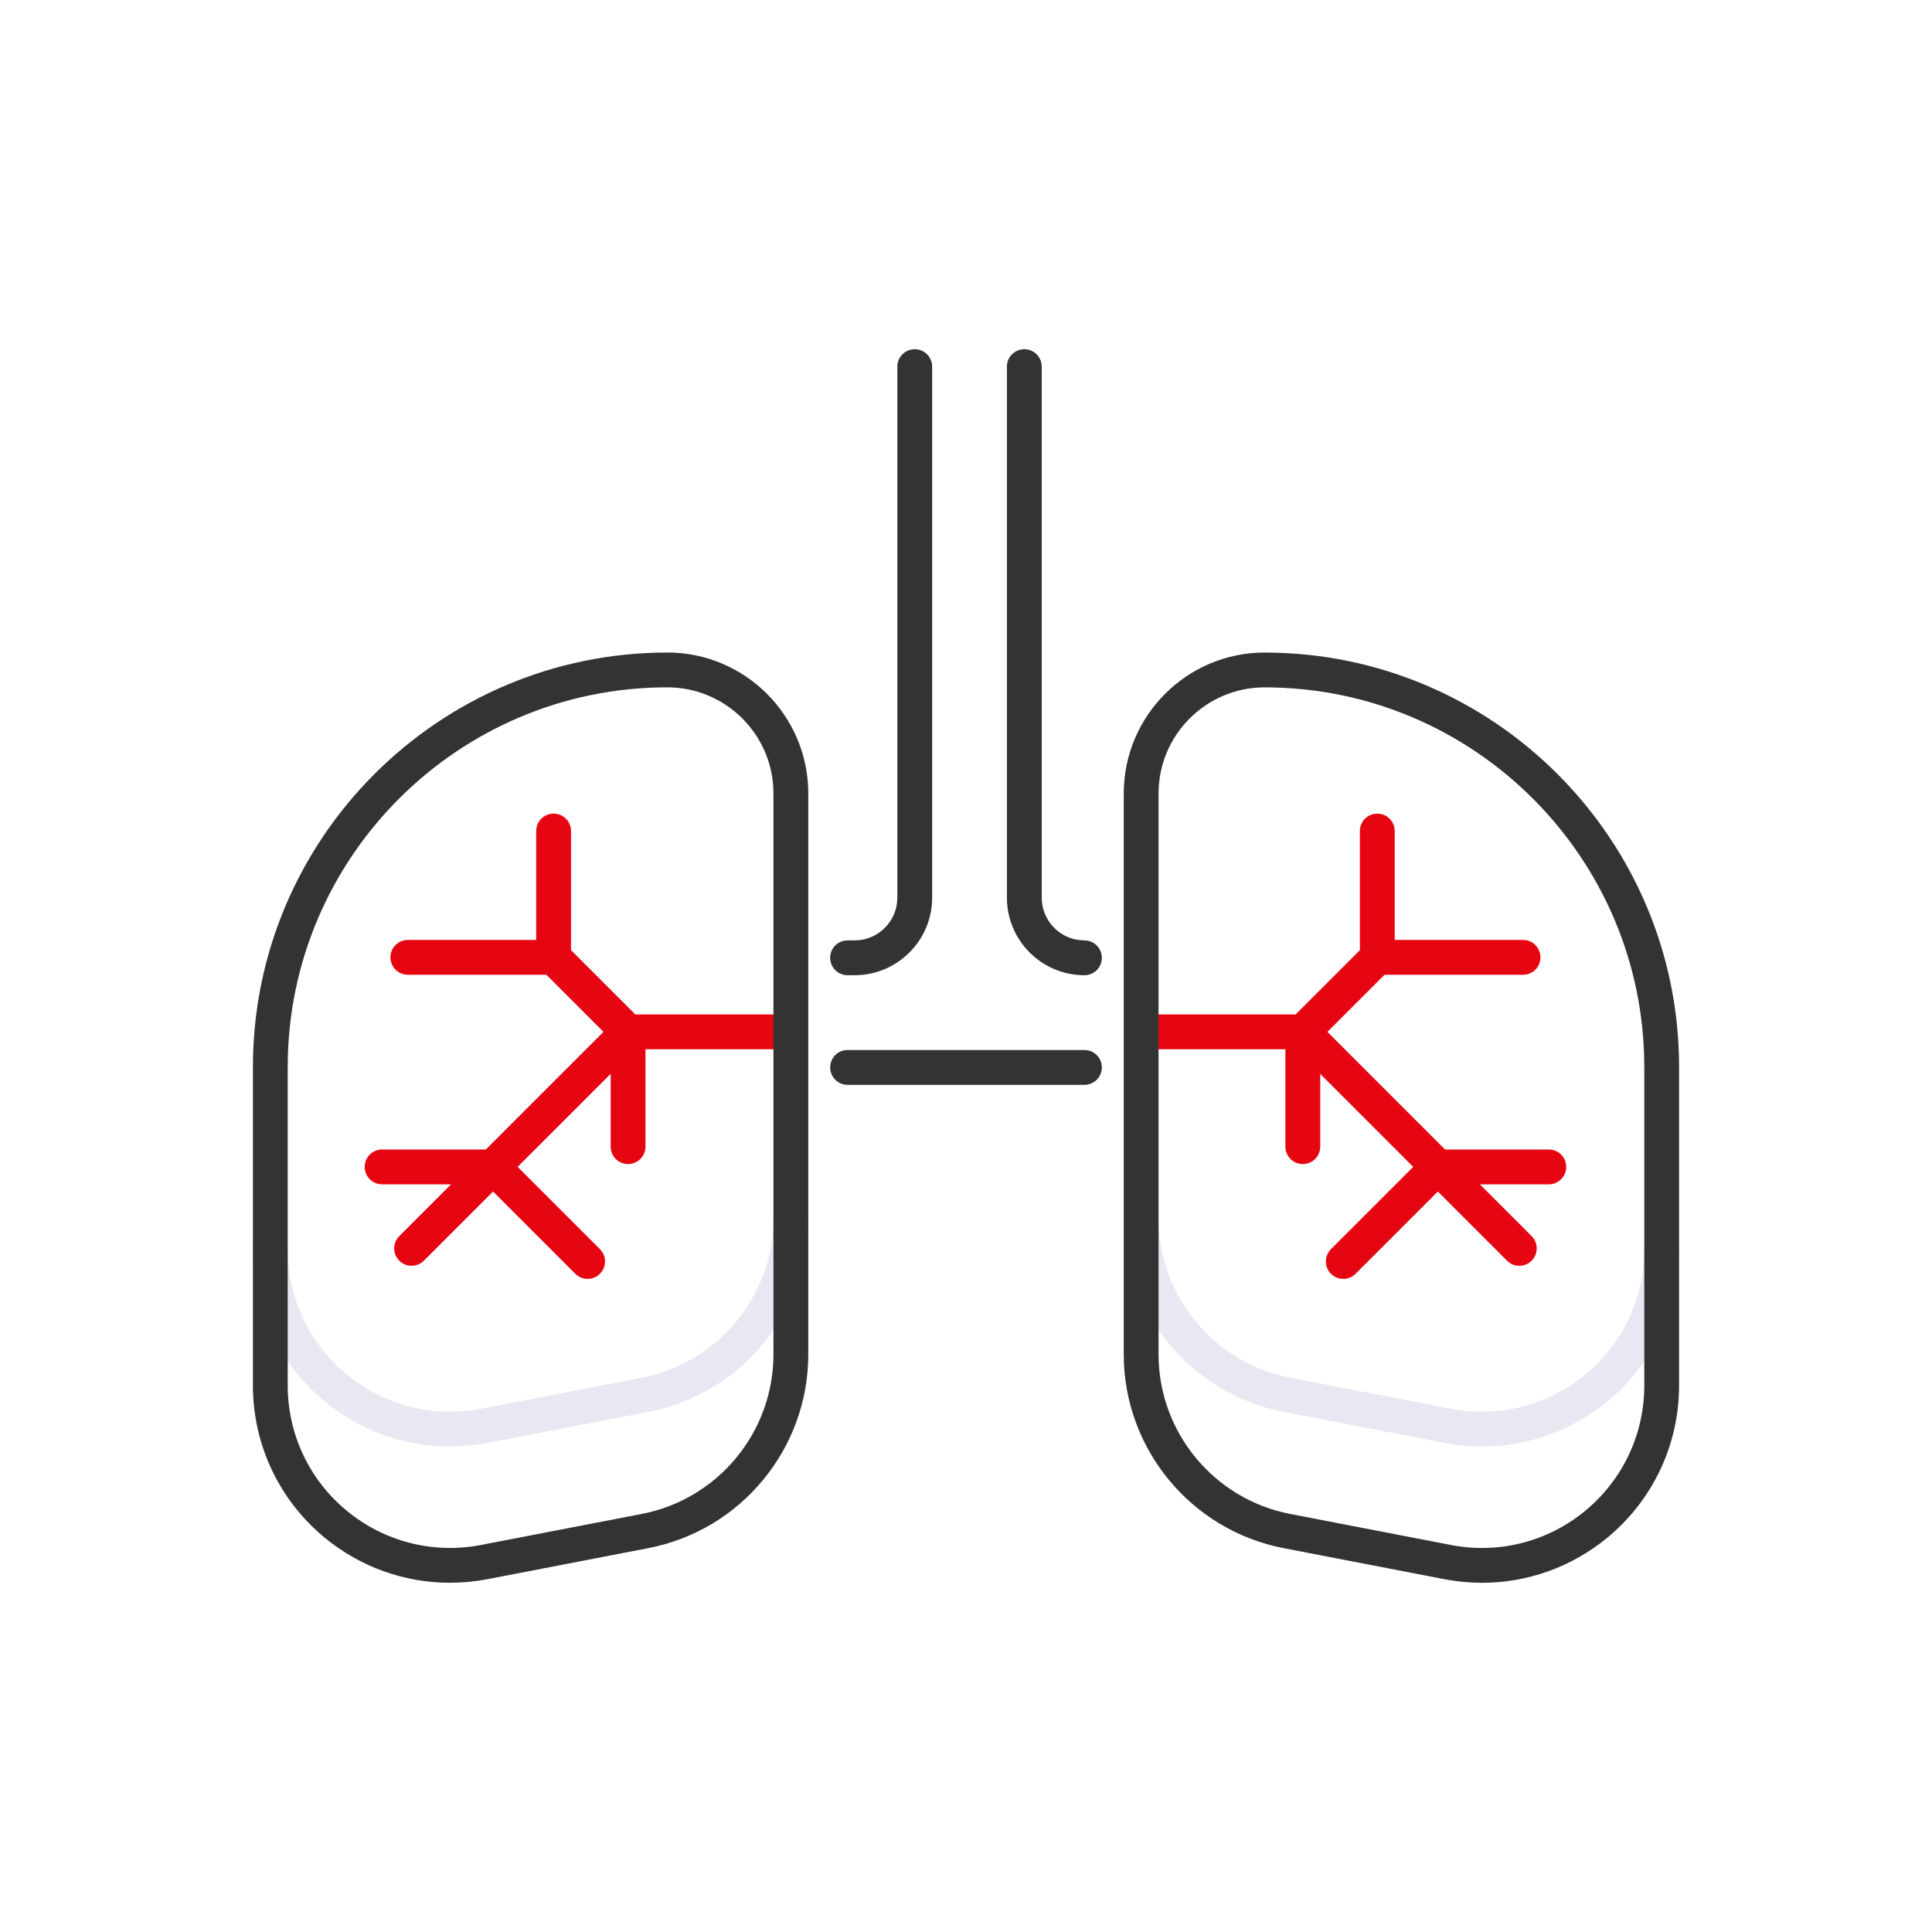
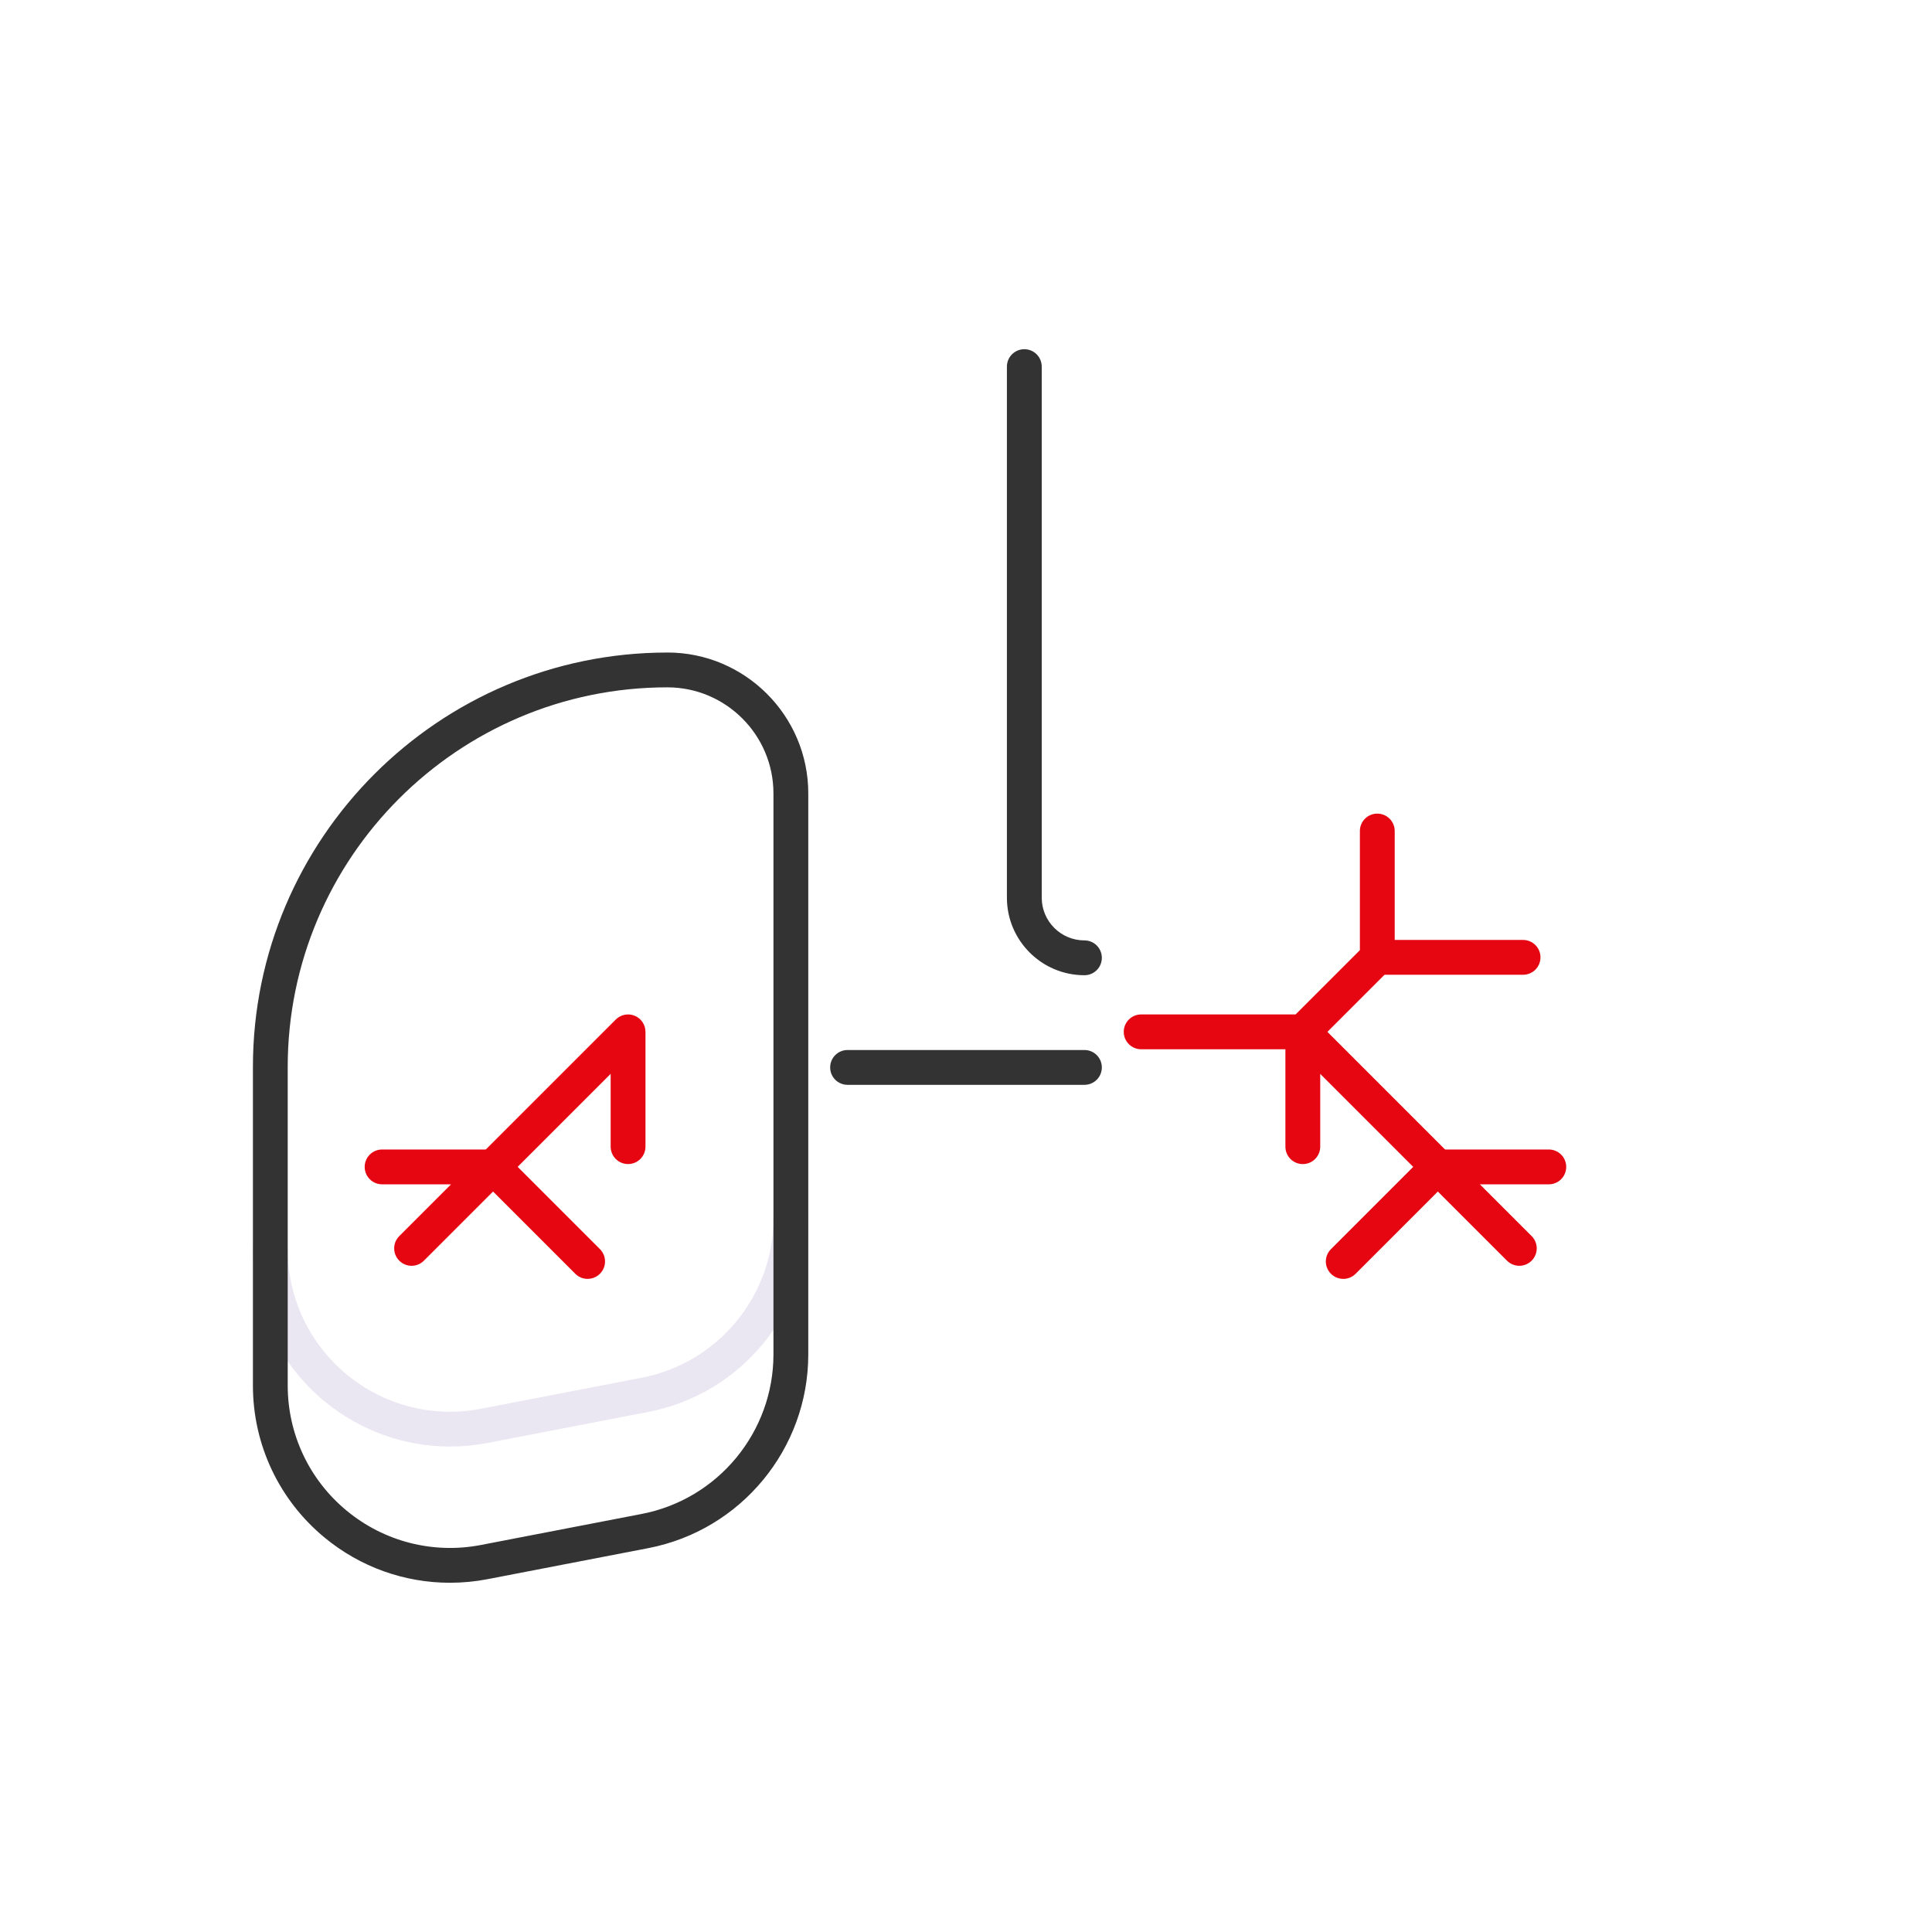
<svg xmlns="http://www.w3.org/2000/svg" id="_레이어_2" data-name="레이어 2" viewBox="0 0 670.16 670.16">
  <defs>
    <style>      .cls-1 {        fill: none;      }      .cls-2 {        fill: #e60612;      }      .cls-3 {        fill: #333;      }      .cls-4 {        fill: #ebe7f2;      }    </style>
  </defs>
  <g id="Icons">
    <g>
      <g>
-         <path class="cls-2" d="M273.94,363.96h-56.07c-1.6,0-3.14-.64-4.27-1.77l-25.84-25.84c-1.13-1.13-1.77-2.67-1.77-4.27v-43.82c0-3.34,2.7-6.04,6.04-6.04s6.04,2.7,6.04,6.04v41.32l22.3,22.3h53.57c3.34,0,6.04,2.7,6.04,6.04s-2.7,6.04-6.04,6.04Z" />
-         <path class="cls-2" d="M192.03,338.12h-50.56c-3.34,0-6.04-2.7-6.04-6.04s2.7-6.04,6.04-6.04h50.56c3.34,0,6.04,2.7,6.04,6.04s-2.7,6.04-6.04,6.04Z" />
        <path class="cls-2" d="M203.83,443.61c-1.54,0-3.09-.59-4.27-1.77l-32.81-32.81c-2.36-2.36-2.36-6.18,0-8.54l46.84-46.84c1.73-1.72,4.32-2.25,6.58-1.31,2.26.93,3.73,3.14,3.73,5.58v39.82c0,3.34-2.7,6.04-6.04,6.04s-6.04-2.7-6.04-6.04v-25.25l-32.26,32.26,28.54,28.54c2.36,2.36,2.36,6.18,0,8.54-1.18,1.18-2.72,1.77-4.27,1.77Z" />
        <path class="cls-2" d="M142.77,439.07c-1.55,0-3.09-.59-4.27-1.77-2.36-2.36-2.36-6.18,0-8.54l17.95-17.95h-23.91c-3.34,0-6.04-2.7-6.04-6.04s2.7-6.04,6.04-6.04h38.49c2.44,0,4.64,1.47,5.58,3.73.93,2.26.42,4.85-1.31,6.58l-28.26,28.26c-1.18,1.18-2.72,1.77-4.27,1.77Z" />
        <path class="cls-2" d="M451.91,363.96h-56.07c-3.34,0-6.04-2.7-6.04-6.04s2.7-6.04,6.04-6.04h53.57l22.3-22.3v-41.32c0-3.34,2.7-6.04,6.04-6.04s6.04,2.7,6.04,6.04v43.82c0,1.6-.64,3.14-1.77,4.27l-25.84,25.84c-1.13,1.13-2.67,1.77-4.27,1.77Z" />
        <path class="cls-2" d="M528.31,338.12h-50.56c-3.34,0-6.04-2.7-6.04-6.04s2.7-6.04,6.04-6.04h50.56c3.34,0,6.04,2.7,6.04,6.04s-2.7,6.04-6.04,6.04Z" />
        <path class="cls-2" d="M465.94,443.61c-1.54,0-3.09-.59-4.27-1.77-2.36-2.36-2.36-6.18,0-8.54l28.54-28.54-32.26-32.26v25.25c0,3.34-2.7,6.04-6.04,6.04s-6.04-2.7-6.04-6.04v-39.82c0-2.44,1.47-4.64,3.73-5.58,2.26-.94,4.86-.42,6.58,1.31l46.84,46.84c2.36,2.36,2.36,6.18,0,8.54l-32.81,32.81c-1.18,1.18-2.72,1.77-4.27,1.77Z" />
        <path class="cls-2" d="M527.01,439.07c-1.54,0-3.09-.59-4.27-1.77l-28.26-28.26c-1.73-1.73-2.24-4.32-1.31-6.58.93-2.26,3.14-3.73,5.58-3.73h38.49c3.34,0,6.04,2.7,6.04,6.04s-2.7,6.04-6.04,6.04h-23.91l17.95,17.95c2.36,2.36,2.36,6.18,0,8.54-1.18,1.18-2.72,1.77-4.27,1.77Z" />
        <path class="cls-4" d="M156.08,501.77c-15.74,0-31.08-5.44-43.48-15.66-15.81-13.05-24.87-32.28-24.87-52.78,0-3.34,2.7-6.04,6.04-6.04s6.04,2.7,6.04,6.04c0,16.88,7.47,32.72,20.48,43.46,13.01,10.74,29.98,15.07,46.56,11.87l55.78-10.77c26.46-5.11,45.66-28.38,45.66-55.33,0-3.34,2.7-6.04,6.04-6.04s6.04,2.7,6.04,6.04c0,32.72-23.32,60.98-55.45,67.19l-55.78,10.77c-4.35.84-8.72,1.25-13.06,1.25Z" />
-         <path class="cls-4" d="M514.09,501.77c-4.34,0-8.71-.41-13.06-1.25l-55.77-10.77c-32.13-6.21-55.45-34.46-55.45-67.19,0-3.34,2.7-6.04,6.04-6.04s6.04,2.7,6.04,6.04c0,26.95,19.21,50.22,45.67,55.33l55.77,10.77c16.58,3.2,33.54-1.12,46.56-11.87,13.02-10.74,20.48-26.58,20.48-43.46,0-3.34,2.7-6.04,6.04-6.04s6.04,2.7,6.04,6.04c0,20.5-9.06,39.73-24.87,52.78-12.39,10.23-27.73,15.66-43.48,15.66Z" />
        <g>
          <path class="cls-3" d="M376.16,364.22h-82.16c-3.34,0-6.04,2.7-6.04,6.04s2.7,6.04,6.04,6.04h82.16c3.34,0,6.04-2.7,6.04-6.04s-2.7-6.04-6.04-6.04Z" />
-           <path class="cls-3" d="M294,338.28h2.45c14.83,0,26.89-12.06,26.89-26.89V127.17c0-3.34-2.7-6.04-6.04-6.04s-6.04,2.7-6.04,6.04v184.22c0,8.17-6.64,14.81-14.81,14.81h-2.45c-3.34,0-6.04,2.7-6.04,6.04s2.7,6.04,6.04,6.04Z" />
          <path class="cls-3" d="M376.16,326.2c-8.17,0-14.81-6.64-14.81-14.81V127.17c0-3.34-2.7-6.04-6.04-6.04s-6.04,2.7-6.04,6.04v184.22c0,14.83,12.06,26.89,26.89,26.89,3.34,0,6.04-2.7,6.04-6.04s-2.7-6.04-6.04-6.04Z" />
          <path class="cls-3" d="M231.49,226.35c-79.27,0-143.76,64.49-143.76,143.76v110.47c0,20.5,9.06,39.73,24.87,52.78,12.39,10.23,27.73,15.66,43.48,15.66,4.34,0,8.71-.41,13.06-1.25l55.78-10.77h0c32.13-6.21,55.45-34.46,55.45-67.19v-194.59c0-26.95-21.93-48.88-48.87-48.88ZM268.29,469.81c0,26.95-19.21,50.22-45.67,55.33h0l-55.78,10.77c-16.57,3.2-33.54-1.13-46.56-11.87-13.02-10.74-20.48-26.58-20.48-43.46v-110.47c0-72.61,59.07-131.69,131.69-131.69,20.29,0,36.8,16.51,36.8,36.8v194.59Z" />
-           <path class="cls-3" d="M438.67,226.35c-26.95,0-48.87,21.93-48.87,48.88v194.59c0,32.72,23.32,60.98,55.45,67.19h0l55.77,10.77c4.35.84,8.72,1.25,13.06,1.25,15.74,0,31.08-5.44,43.48-15.66,15.81-13.05,24.87-32.28,24.87-52.78v-110.47c0-79.27-64.49-143.76-143.76-143.76ZM570.36,480.59c0,16.88-7.47,32.72-20.48,43.46-13.02,10.74-29.98,15.07-46.56,11.87l-55.78-10.77h0c-26.46-5.11-45.67-28.38-45.67-55.33v-194.59c0-20.29,16.51-36.8,36.8-36.8,72.61,0,131.69,59.07,131.69,131.69v110.47Z" />
        </g>
      </g>
      <rect class="cls-1" width="670.16" height="670.16" />
    </g>
  </g>
</svg>